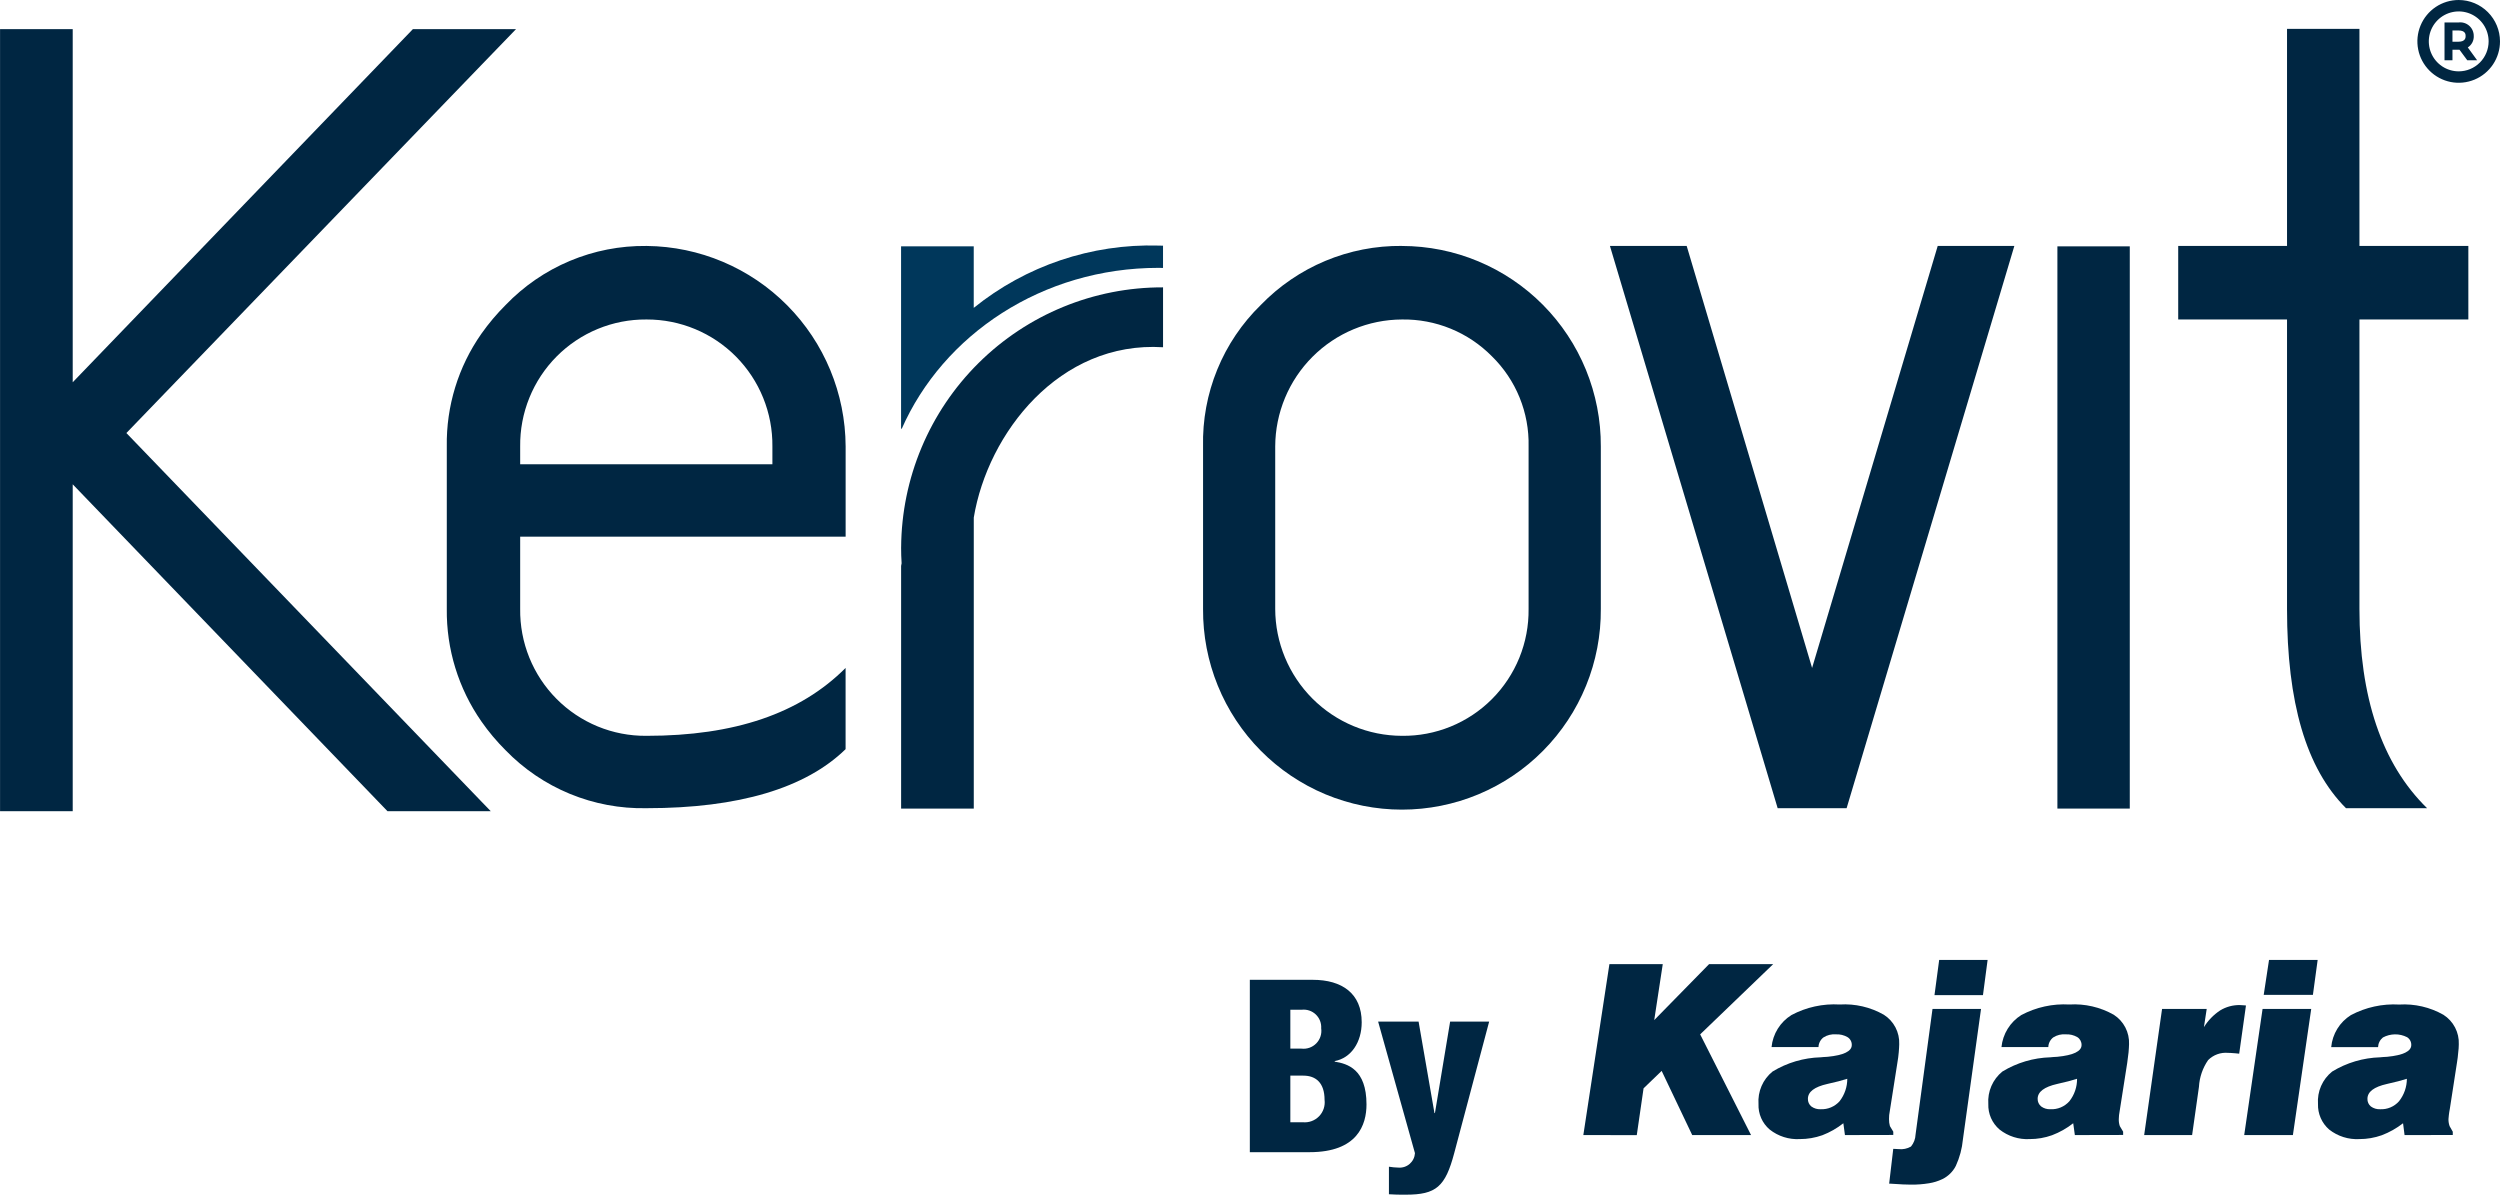
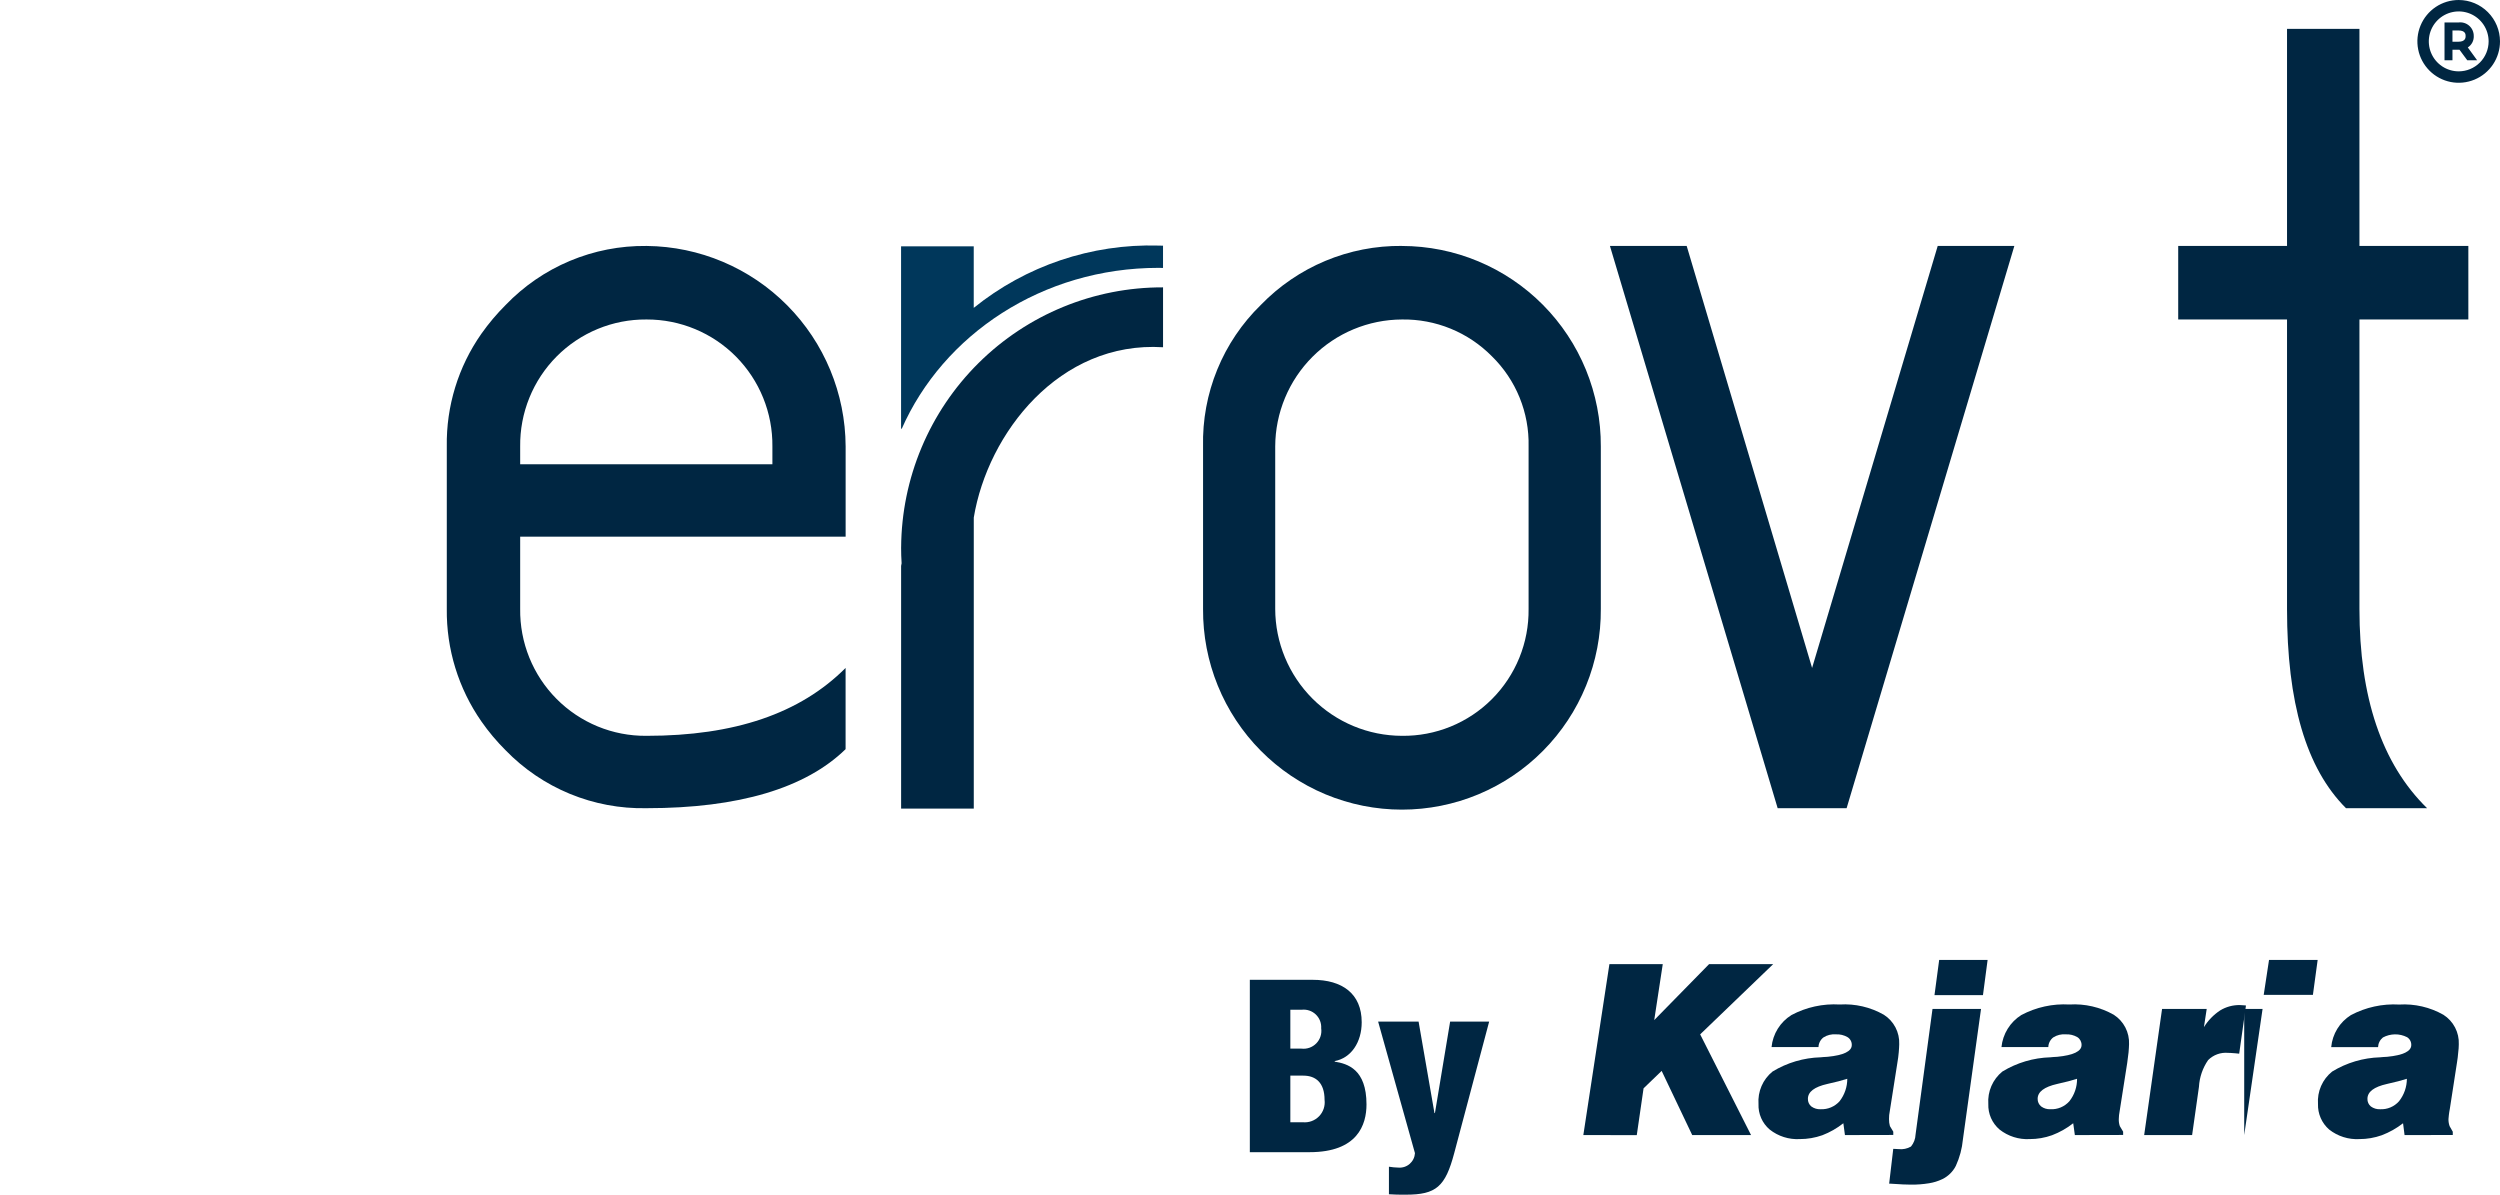
<svg xmlns="http://www.w3.org/2000/svg" width="339" height="162" viewBox="0 0 339 162" fill="none">
  <path d="M214.7 153.916L218.236 130.739H225.47L224.314 138.324L231.749 130.739H240.442L230.543 140.259L237.443 153.917H229.466L225.32 145.214L222.867 147.578L221.947 153.923L214.7 153.916Z" fill="#002642" />
  <path d="M250.491 146.283C249.797 146.508 248.909 146.738 247.812 146.978C246.039 147.376 245.152 148.045 245.152 148.999C245.144 149.196 245.181 149.392 245.262 149.572C245.343 149.752 245.464 149.911 245.617 150.036C245.981 150.302 246.424 150.435 246.874 150.413C247.356 150.433 247.837 150.347 248.282 150.16C248.726 149.972 249.124 149.689 249.447 149.33C250.125 148.459 250.493 147.387 250.491 146.283ZM250.174 153.915L249.958 152.312C249.096 152.995 248.135 153.543 247.109 153.938C246.126 154.285 245.091 154.462 244.049 154.46C242.577 154.541 241.127 154.081 239.97 153.166C239.471 152.742 239.074 152.209 238.811 151.608C238.549 151.008 238.426 150.355 238.453 149.699C238.393 148.867 238.535 148.032 238.866 147.267C239.197 146.501 239.708 145.827 240.356 145.301C242.326 144.101 244.574 143.436 246.878 143.37C247.113 143.35 247.421 143.316 247.817 143.302C250.009 143.088 251.101 142.554 251.101 141.71C251.109 141.497 251.06 141.286 250.959 141.098C250.859 140.911 250.712 140.753 250.531 140.64C250.05 140.361 249.498 140.228 248.942 140.258C248.351 140.21 247.759 140.356 247.259 140.675C247.057 140.83 246.892 141.027 246.775 141.253C246.659 141.48 246.594 141.729 246.586 141.984H240.223C240.309 141.101 240.597 140.25 241.065 139.497C241.533 138.744 242.168 138.11 242.92 137.642C244.928 136.571 247.192 136.075 249.462 136.21C251.552 136.08 253.633 136.563 255.452 137.601C256.119 138.026 256.662 138.619 257.027 139.32C257.392 140.022 257.567 140.808 257.534 141.598C257.534 141.91 257.502 142.27 257.469 142.711C257.435 143.152 257.366 143.626 257.283 144.122L256.311 150.314C256.243 150.688 256.211 150.994 256.172 151.205L256.15 151.748C256.143 152.069 256.184 152.39 256.272 152.699L256.729 153.457V153.9L250.174 153.915Z" fill="#002642" />
  <path d="M262.316 134.938L262.952 130.166H269.52L268.89 134.938H262.316ZM256.17 160.493L256.725 155.783L257.122 155.803L257.462 155.819C258.039 155.885 258.623 155.764 259.127 155.473C259.508 155.015 259.726 154.443 259.749 153.848L262.048 136.811H268.628L266.171 154.501C266.056 155.745 265.73 156.96 265.21 158.096C264.81 158.88 264.165 159.511 263.374 159.893C262.806 160.164 262.202 160.351 261.581 160.45C260.765 160.584 259.939 160.646 259.113 160.636C258.568 160.636 257.675 160.601 256.476 160.514L256.171 160.5" fill="#002642" />
  <path d="M281.649 146.283C280.965 146.508 280.06 146.737 278.975 146.978C277.207 147.376 276.305 148.044 276.305 148.998C276.299 149.197 276.34 149.393 276.423 149.573C276.506 149.753 276.629 149.912 276.784 150.036C277.145 150.3 277.586 150.433 278.033 150.412C278.516 150.436 278.998 150.351 279.444 150.164C279.889 149.976 280.287 149.691 280.609 149.329C281.292 148.462 281.659 147.387 281.649 146.283ZM281.35 153.915L281.128 152.312C280.259 152.997 279.291 153.545 278.256 153.937C277.284 154.285 276.258 154.462 275.225 154.46C273.752 154.541 272.3 154.08 271.141 153.166C270.642 152.741 270.246 152.208 269.981 151.608C269.717 151.007 269.591 150.355 269.615 149.699C269.557 148.867 269.699 148.032 270.031 147.267C270.363 146.501 270.873 145.827 271.52 145.301C273.487 144.104 275.731 143.438 278.031 143.37C278.269 143.35 278.567 143.315 278.972 143.301C281.16 143.087 282.26 142.553 282.26 141.709C282.265 141.498 282.216 141.288 282.117 141.101C282.018 140.914 281.873 140.755 281.695 140.64C281.216 140.36 280.666 140.227 280.112 140.258C279.517 140.206 278.921 140.353 278.417 140.675C278.216 140.83 278.052 141.028 277.937 141.254C277.821 141.48 277.757 141.729 277.75 141.983H271.399C271.488 141.103 271.776 140.254 272.242 139.502C272.708 138.749 273.338 138.113 274.086 137.642C276.088 136.576 278.345 136.08 280.609 136.21C282.706 136.081 284.797 136.564 286.626 137.6C287.291 138.027 287.832 138.62 288.196 139.322C288.56 140.023 288.733 140.808 288.699 141.598C288.699 141.91 288.662 142.27 288.631 142.711C288.577 143.157 288.512 143.625 288.452 144.122L287.481 150.314C287.416 150.688 287.381 150.994 287.342 151.205L287.308 151.747C287.296 152.07 287.343 152.392 287.446 152.698L287.897 153.456V153.9L281.35 153.915Z" fill="#002642" />
  <path d="M290.749 153.916L293.176 136.813H299.229L298.853 139.278C299.411 138.377 300.157 137.607 301.04 137.021C301.849 136.524 302.783 136.27 303.732 136.287C303.897 136.287 304.148 136.304 304.473 136.333L304.551 136.352L303.635 142.879L303.096 142.825C302.6 142.782 302.28 142.768 302.125 142.768C301.632 142.723 301.135 142.787 300.668 142.955C300.202 143.124 299.779 143.392 299.427 143.741C298.683 144.814 298.251 146.072 298.178 147.376L297.251 153.912H290.758" fill="#002642" />
-   <path d="M306.959 134.906L307.68 130.166H314.274L313.63 134.906H306.959ZM304.315 153.914L306.805 136.811H313.401L310.917 153.914H304.315Z" fill="#002642" />
+   <path d="M306.959 134.906L307.68 130.166H314.274L313.63 134.906H306.959ZM304.315 153.914L306.805 136.811H313.401H304.315Z" fill="#002642" />
  <path d="M326.375 146.284C325.67 146.509 324.781 146.738 323.697 146.979C321.909 147.377 321.025 148.045 321.025 148.999C321.016 149.197 321.053 149.394 321.135 149.574C321.216 149.755 321.339 149.913 321.493 150.037C321.854 150.301 322.295 150.434 322.742 150.413C323.223 150.436 323.704 150.351 324.148 150.163C324.592 149.976 324.988 149.691 325.308 149.33C325.994 148.463 326.369 147.39 326.372 146.284M326.059 153.916L325.854 152.313C324.979 152.995 324.008 153.543 322.972 153.938C321.995 154.285 320.966 154.462 319.929 154.461C318.453 154.541 316.999 154.081 315.836 153.167C315.342 152.738 314.95 152.205 314.688 151.605C314.425 151.005 314.299 150.355 314.32 149.7C314.259 148.866 314.402 148.029 314.737 147.263C315.072 146.496 315.588 145.823 316.242 145.302C318.205 144.105 320.445 143.439 322.742 143.371C322.972 143.351 323.283 143.316 323.694 143.302C325.881 143.088 326.968 142.554 326.968 141.71C326.976 141.497 326.927 141.286 326.826 141.098C326.725 140.91 326.576 140.752 326.395 140.641C325.887 140.383 325.324 140.251 324.754 140.259C324.185 140.266 323.625 140.411 323.124 140.681C322.927 140.839 322.766 141.038 322.652 141.264C322.538 141.489 322.474 141.737 322.464 141.99H316.111C316.192 141.109 316.475 140.259 316.938 139.506C317.401 138.753 318.031 138.117 318.78 137.649C320.793 136.582 323.059 136.087 325.333 136.216C327.425 136.089 329.508 136.572 331.331 137.607C331.997 138.032 332.54 138.625 332.906 139.327C333.271 140.028 333.446 140.814 333.413 141.605C333.41 141.977 333.384 142.348 333.334 142.717C333.299 143.163 333.245 143.632 333.16 144.128L332.203 150.32C332.135 150.694 332.083 151 332.064 151.212L332.013 151.754C332.006 152.078 332.058 152.4 332.167 152.705L332.597 153.463V153.906L326.059 153.916Z" fill="#002642" />
  <path d="M333.367 5.661H332.554V4.131H333.367C334.338 4.131 334.338 4.687 334.338 4.882C334.338 5.077 334.338 5.657 333.367 5.657M335.44 4.882C335.444 4.619 335.39 4.358 335.284 4.118C335.177 3.877 335.02 3.663 334.823 3.489C334.626 3.315 334.394 3.185 334.143 3.109C333.892 3.033 333.627 3.012 333.367 3.048H331.477V8.169H332.555V6.748H333.51L334.562 8.173H335.9L334.634 6.432C334.892 6.268 335.103 6.039 335.245 5.768C335.386 5.496 335.454 5.192 335.442 4.886M333.404 9.675C332.602 9.676 331.818 9.438 331.151 8.992C330.484 8.546 329.964 7.912 329.656 7.17C329.349 6.428 329.268 5.611 329.424 4.823C329.579 4.035 329.965 3.311 330.531 2.742C331.098 2.173 331.82 1.786 332.606 1.628C333.392 1.47 334.208 1.55 334.949 1.856C335.69 2.163 336.324 2.683 336.77 3.35C337.217 4.018 337.456 4.803 337.457 5.606C337.457 6.684 337.031 7.718 336.271 8.481C335.511 9.244 334.48 9.674 333.404 9.675ZM333.404 2.75472e-06C332.296 -0.001 331.212 0.327 330.29 0.943C329.368 1.56 328.65 2.436 328.225 3.462C327.8 4.488 327.689 5.616 327.905 6.706C328.121 7.795 328.655 8.795 329.438 9.58C330.222 10.366 331.22 10.9 332.307 11.117C333.395 11.333 334.521 11.221 335.545 10.796C336.569 10.37 337.443 9.65 338.058 8.726C338.673 7.803 339.001 6.717 339 5.606C338.996 4.121 338.405 2.697 337.357 1.647C336.308 0.596 334.887 0.004 333.404 2.75472e-06Z" fill="#002641" />
  <path d="M104.737 62.953H70.536V60.534C70.51 58.273 70.934 56.029 71.784 53.934C72.633 51.839 73.891 49.935 75.483 48.333C77.076 46.73 78.971 45.462 81.058 44.602C83.145 43.741 85.382 43.306 87.639 43.322H87.701C89.952 43.318 92.181 43.761 94.259 44.626C96.337 45.492 98.223 46.761 99.808 48.362C101.392 49.963 102.644 51.864 103.49 53.953C104.336 56.042 104.76 58.279 104.737 60.534V62.955M87.701 33.352H87.639C84.084 33.312 80.559 34.001 77.28 35.376C74 36.752 71.037 38.785 68.571 41.35C67.362 42.555 66.26 43.861 65.276 45.256C62.142 49.724 60.5 55.072 60.585 60.532V82.57C60.522 88.021 62.163 93.354 65.276 97.824C66.253 99.226 67.353 100.536 68.564 101.741C71.036 104.289 74.004 106.3 77.284 107.65C80.565 109 84.087 109.661 87.632 109.591H87.695C100.203 109.591 109.244 106.871 114.662 101.587V90.574C108.491 96.76 99.598 99.778 87.695 99.778H87.632C85.375 99.797 83.137 99.364 81.049 98.505C78.962 97.646 77.066 96.378 75.474 94.775C73.881 93.172 72.624 91.267 71.776 89.172C70.929 87.076 70.507 84.832 70.536 82.57V72.769H114.668V60.532C114.637 53.361 111.791 46.489 106.744 41.403C101.698 36.317 94.857 33.425 87.7 33.351" fill="#002642" />
-   <path d="M65.28 3.949H55.99L9.86 51.835V3.949H0.007V109.996H9.86V65.672L52.542 109.997H66.547L65.28 108.688L17.138 58.719L65.28 8.809L69.972 3.951L65.28 3.949Z" fill="#002642" />
  <path d="M122.191 74.23C122.191 74.956 122.21 75.679 122.259 76.376L122.191 76.747V109.644H132.044V70.181C133.941 58.737 143.649 46.203 157.709 47.087V38.966C148.336 38.937 139.334 42.633 132.677 49.243C126.019 55.854 122.249 64.84 122.194 74.23" fill="#002642" />
  <path d="M334.708 43.322V33.352H319.94V3.911H310.121V33.352H295.365V43.322H310.121V82.57C310.121 95.257 312.69 104.159 318.115 109.59H329.112C322.946 103.558 319.94 94.502 319.94 82.57V43.322H334.708Z" fill="#002642" />
-   <path d="M288.798 33.406H278.984V109.643H288.798V33.406Z" fill="#002642" />
  <path d="M207.276 82.571C207.304 84.838 206.878 87.087 206.025 89.187C205.171 91.287 203.908 93.195 202.308 94.798C200.708 96.401 198.804 97.668 196.709 98.523C194.613 99.378 192.368 99.805 190.105 99.778C185.552 99.769 181.188 97.954 177.967 94.729C174.746 91.504 172.931 87.133 172.919 82.571V60.534C172.937 55.974 174.754 51.605 177.974 48.381C181.193 45.157 185.554 43.339 190.105 43.322C192.368 43.287 194.615 43.71 196.71 44.567C198.805 45.424 200.705 46.697 202.297 48.309C203.919 49.895 205.198 51.799 206.055 53.902C206.912 56.005 207.327 58.262 207.276 60.533V82.571ZM190.105 33.347C186.541 33.31 183.007 34 179.718 35.375C176.429 36.75 173.453 38.782 170.972 41.345C168.419 43.832 166.405 46.819 165.057 50.121C163.708 53.423 163.054 56.968 163.135 60.534V82.571C163.109 86.135 163.788 89.67 165.132 92.971C166.476 96.272 168.458 99.273 170.965 101.803C173.472 104.333 176.453 106.341 179.738 107.711C183.023 109.081 186.545 109.786 190.103 109.786C193.661 109.786 197.184 109.081 200.468 107.711C203.753 106.341 206.735 104.333 209.241 101.803C211.748 99.273 213.731 96.272 215.074 92.971C216.418 89.67 217.097 86.135 217.071 82.571V60.534C217.087 56.974 216.402 53.446 215.055 50.151C213.707 46.857 211.724 43.861 209.219 41.336C206.714 38.811 203.737 36.806 200.457 35.436C197.177 34.066 193.66 33.358 190.107 33.353" fill="#002642" />
  <path d="M245.72 90.573L228.715 33.352H218.307L241.05 109.592H250.401L273.145 33.352H262.753L245.72 90.573Z" fill="#002642" />
  <path d="M157.706 36.333L157.087 36.321C141.355 36.321 127.882 45.36 122.253 58.195V58.041L122.185 58.195V33.404H132.039V41.747C139.119 36.035 148 33.04 157.087 33.3L157.706 33.314V36.325" fill="#00375B" />
  <path d="M174.977 152.175H176.642C177.048 152.217 177.458 152.167 177.842 152.029C178.226 151.89 178.574 151.666 178.859 151.374C179.145 151.082 179.361 150.729 179.491 150.341C179.621 149.954 179.662 149.542 179.611 149.136C179.611 146.839 178.435 145.856 176.735 145.856H174.97V152.175M174.97 142.194H176.476C176.844 142.237 177.217 142.196 177.566 142.072C177.916 141.948 178.232 141.746 178.491 141.48C178.75 141.215 178.944 140.893 179.059 140.54C179.174 140.187 179.207 139.812 179.154 139.445C179.177 139.096 179.123 138.747 178.996 138.421C178.87 138.096 178.673 137.803 178.421 137.562C178.168 137.321 177.866 137.139 177.535 137.028C177.205 136.917 176.854 136.881 176.508 136.921H174.97V142.194ZM169.477 132.863H178.011C181.989 132.863 184.647 134.727 184.647 138.619C184.647 141.344 183.204 143.47 180.987 143.884V143.958C182.715 144.236 185.297 144.976 185.297 149.759C185.297 152.508 184.091 156.235 177.582 156.235H169.477V132.863Z" fill="#002642" />
  <path d="M186.87 138.527H192.36L194.513 150.934H194.578L196.638 138.527H201.931L197.191 156.37C195.983 160.922 194.747 161.998 190.626 161.998C189.779 161.998 189.023 161.998 188.339 161.939V158.207C188.772 158.276 189.209 158.317 189.647 158.329C189.922 158.348 190.197 158.312 190.458 158.223C190.719 158.135 190.959 157.995 191.166 157.813C191.372 157.63 191.541 157.409 191.661 157.161C191.782 156.913 191.852 156.644 191.868 156.368L186.872 138.525" fill="#002642" />
</svg>